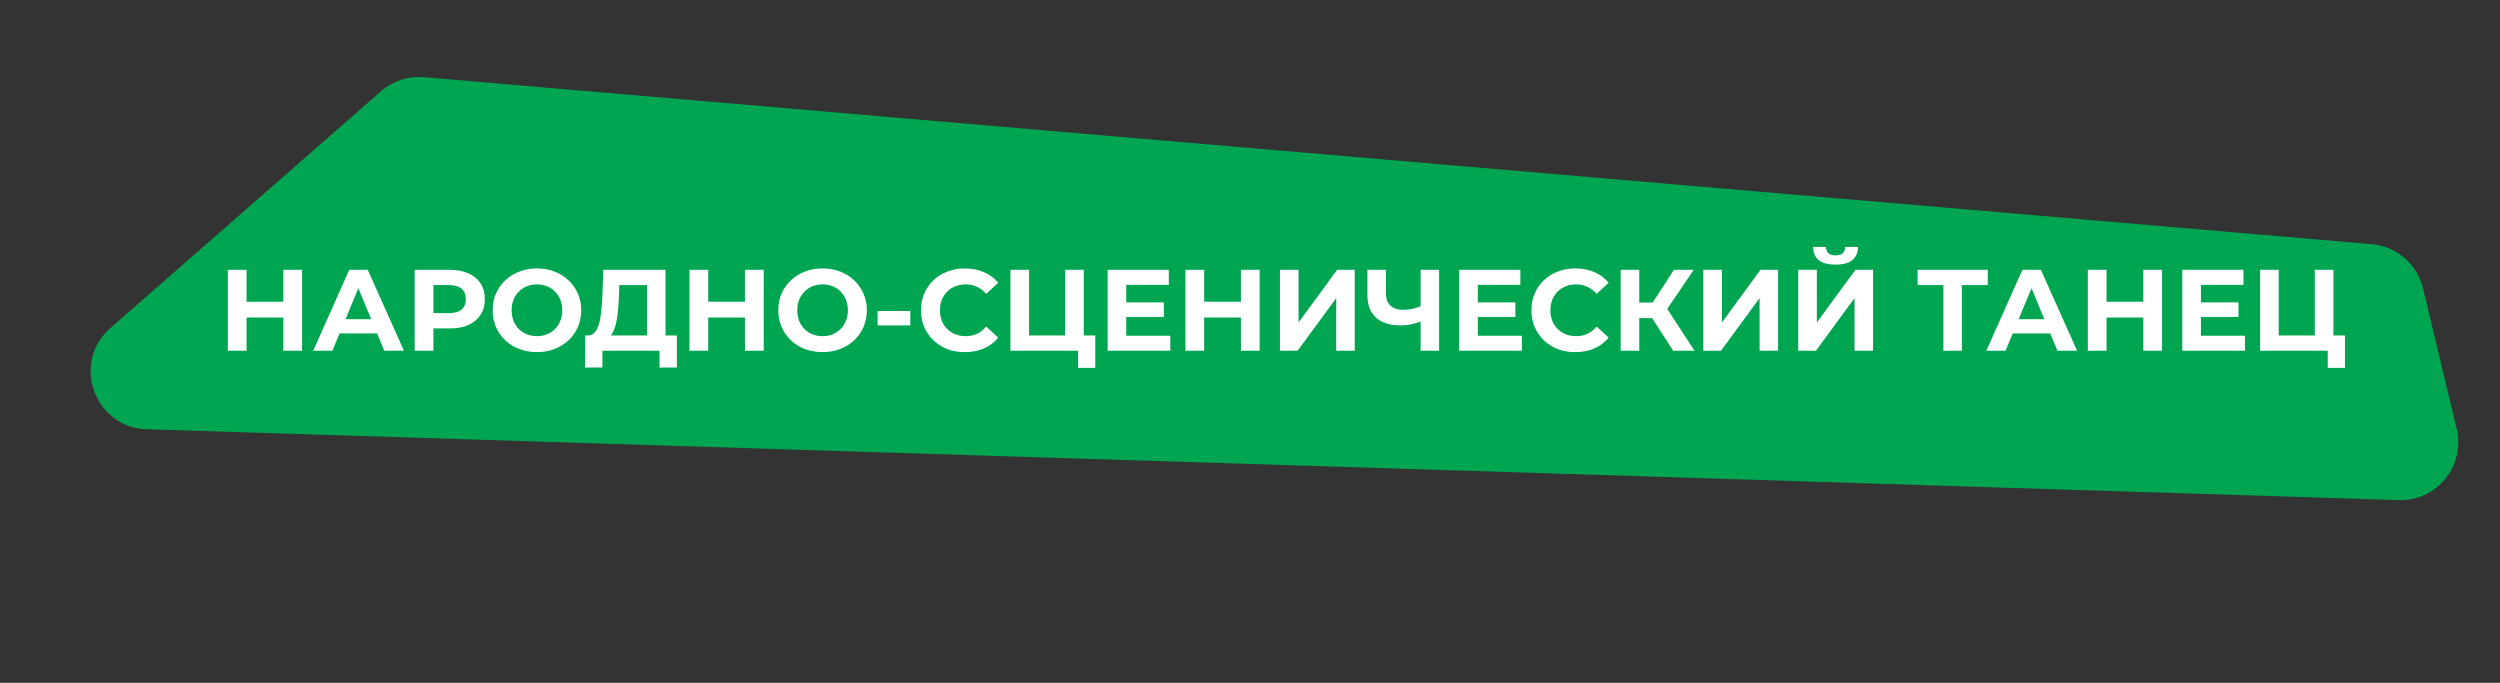
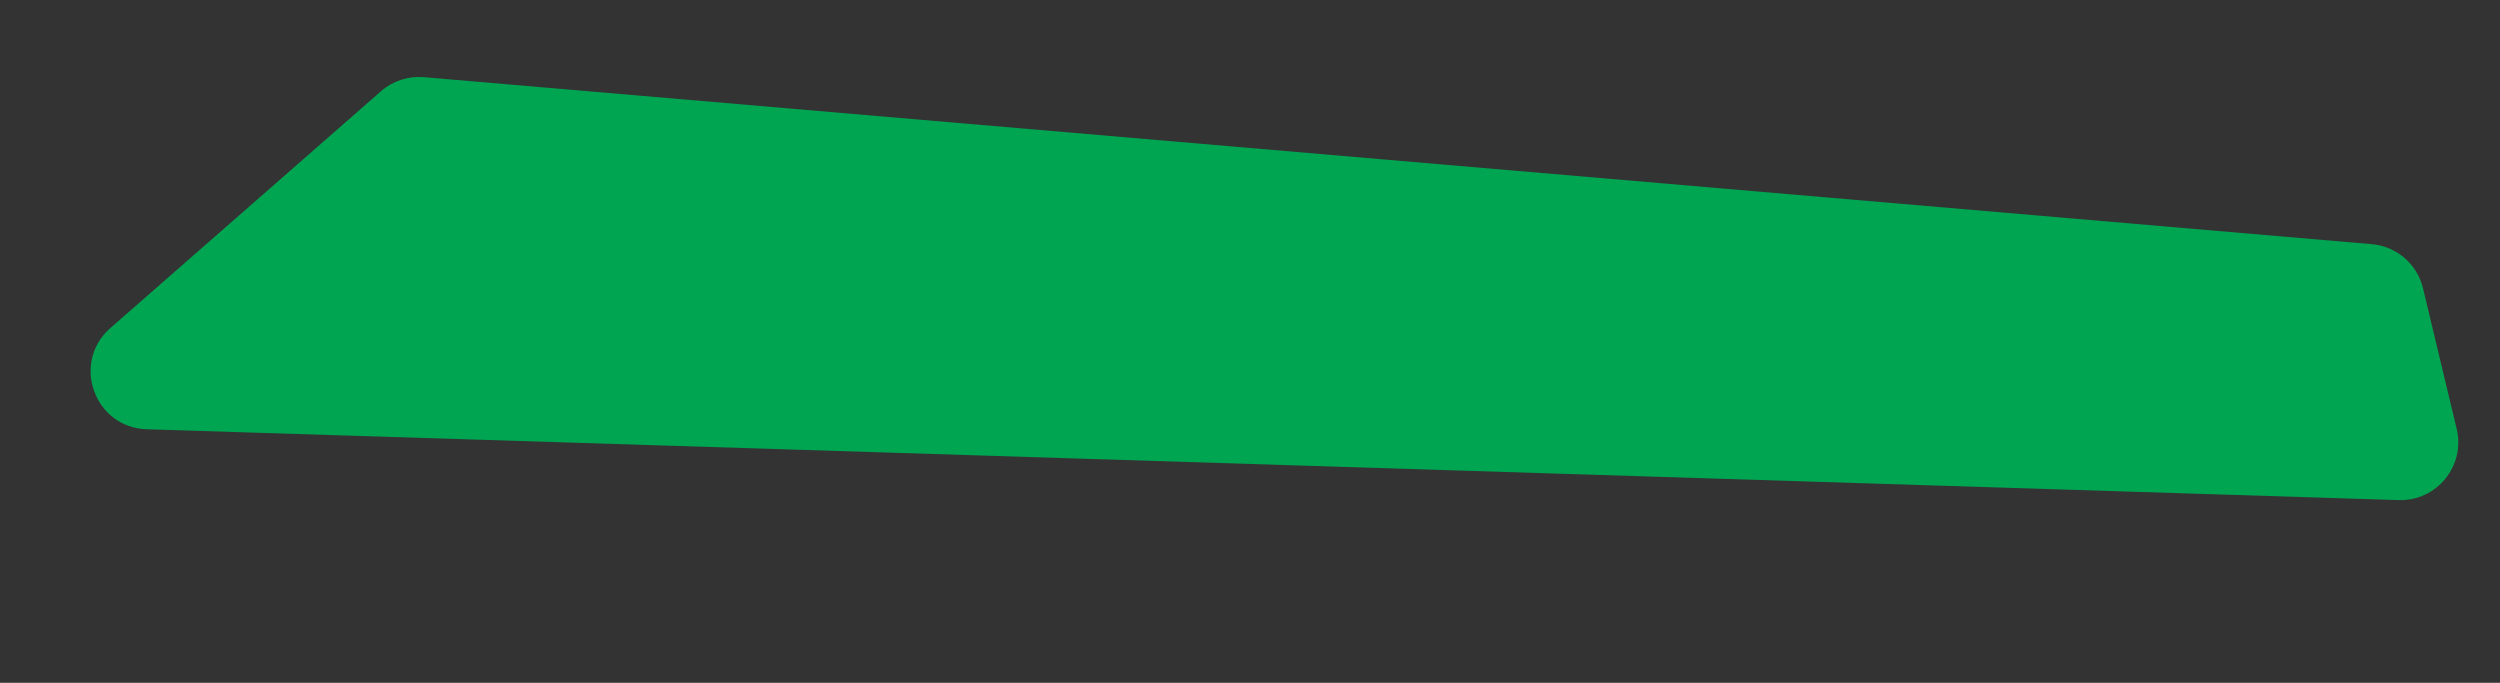
<svg xmlns="http://www.w3.org/2000/svg" width="692" height="189" viewBox="0 0 692 189" fill="none">
  <rect x="0" y="0" width="692" height="189" fill="#333333" stroke="none" />
  <path d="M670.691 79.803C669.085 73.099 663.366 68.177 656.497 67.588L117.35 21.362C113.017 20.99 108.72 22.399 105.447 25.263L30.573 90.786C19.642 100.353 26.088 118.362 40.607 118.819L663.945 138.424C674.492 138.756 682.466 128.967 680.008 118.706L670.691 79.803Z" fill="#00A552" />
-   <path d="M78.425 74.684H83.609V97.084H78.425V74.684ZM68.249 97.084H63.065V74.684H68.249V97.084ZM78.809 87.9H67.865V83.516H78.809V87.9ZM86.694 97.084L96.677 74.684H101.798L111.814 97.084H106.374L98.181 77.308H100.23L92.005 97.084H86.694ZM91.686 92.284L93.061 88.348H104.582L105.99 92.284H91.686ZM114.784 97.084V74.684H124.48C126.485 74.684 128.213 75.015 129.664 75.676C131.115 76.316 132.235 77.244 133.024 78.46C133.813 79.676 134.208 81.127 134.208 82.812C134.208 84.476 133.813 85.916 133.024 87.132C132.235 88.348 131.115 89.287 129.664 89.948C128.213 90.588 126.485 90.908 124.48 90.908H117.664L119.968 88.572V97.084H114.784ZM119.968 89.148L117.664 86.684H124.192C125.792 86.684 126.987 86.343 127.776 85.66C128.565 84.977 128.96 84.028 128.96 82.812C128.96 81.575 128.565 80.615 127.776 79.932C126.987 79.249 125.792 78.908 124.192 78.908H117.664L119.968 76.444V89.148ZM148.66 97.468C146.89 97.468 145.247 97.18 143.732 96.604C142.239 96.028 140.938 95.217 139.828 94.172C138.74 93.127 137.887 91.9 137.268 90.492C136.671 89.084 136.372 87.548 136.372 85.884C136.372 84.22 136.671 82.684 137.268 81.276C137.887 79.868 138.751 78.641 139.86 77.596C140.97 76.551 142.271 75.74 143.764 75.164C145.258 74.588 146.879 74.3 148.628 74.3C150.399 74.3 152.02 74.588 153.492 75.164C154.986 75.74 156.276 76.551 157.364 77.596C158.474 78.641 159.338 79.868 159.956 81.276C160.575 82.663 160.884 84.199 160.884 85.884C160.884 87.548 160.575 89.095 159.956 90.524C159.338 91.932 158.474 93.159 157.364 94.204C156.276 95.228 154.986 96.028 153.492 96.604C152.02 97.18 150.41 97.468 148.66 97.468ZM148.628 93.052C149.631 93.052 150.548 92.881 151.38 92.54C152.234 92.199 152.98 91.708 153.62 91.068C154.26 90.428 154.751 89.671 155.092 88.796C155.455 87.921 155.636 86.951 155.636 85.884C155.636 84.817 155.455 83.847 155.092 82.972C154.751 82.097 154.26 81.34 153.62 80.7C153.002 80.06 152.266 79.569 151.412 79.228C150.559 78.887 149.631 78.716 148.628 78.716C147.626 78.716 146.698 78.887 145.844 79.228C145.012 79.569 144.276 80.06 143.636 80.7C142.996 81.34 142.495 82.097 142.132 82.972C141.791 83.847 141.62 84.817 141.62 85.884C141.62 86.929 141.791 87.9 142.132 88.796C142.495 89.671 142.986 90.428 143.604 91.068C144.244 91.708 144.991 92.199 145.844 92.54C146.698 92.881 147.626 93.052 148.628 93.052ZM179.101 94.78V78.908H171.421L171.325 82.172C171.261 83.559 171.165 84.871 171.037 86.108C170.93 87.345 170.759 88.476 170.525 89.5C170.29 90.503 169.981 91.356 169.597 92.06C169.234 92.764 168.775 93.265 168.221 93.564L162.685 92.86C163.453 92.881 164.082 92.615 164.573 92.06C165.085 91.505 165.49 90.727 165.789 89.724C166.087 88.7 166.301 87.505 166.429 86.14C166.578 84.775 166.685 83.292 166.749 81.692L167.005 74.684H184.221V94.78H179.101ZM161.949 101.724L161.981 92.86H187.357V101.724H182.557V97.084H166.749V101.724H161.949ZM206.207 74.684H211.391V97.084H206.207V74.684ZM196.031 97.084H190.847V74.684H196.031V97.084ZM206.591 87.9H195.647V83.516H206.591V87.9ZM227.723 97.468C225.952 97.468 224.309 97.18 222.795 96.604C221.301 96.028 220 95.217 218.891 94.172C217.803 93.127 216.949 91.9 216.331 90.492C215.733 89.084 215.435 87.548 215.435 85.884C215.435 84.22 215.733 82.684 216.331 81.276C216.949 79.868 217.813 78.641 218.923 77.596C220.032 76.551 221.333 75.74 222.827 75.164C224.32 74.588 225.941 74.3 227.691 74.3C229.461 74.3 231.083 74.588 232.555 75.164C234.048 75.74 235.339 76.551 236.427 77.596C237.536 78.641 238.4 79.868 239.019 81.276C239.637 82.663 239.947 84.199 239.947 85.884C239.947 87.548 239.637 89.095 239.019 90.524C238.4 91.932 237.536 93.159 236.427 94.204C235.339 95.228 234.048 96.028 232.555 96.604C231.083 97.18 229.472 97.468 227.723 97.468ZM227.691 93.052C228.693 93.052 229.611 92.881 230.443 92.54C231.296 92.199 232.043 91.708 232.683 91.068C233.323 90.428 233.813 89.671 234.155 88.796C234.517 87.921 234.699 86.951 234.699 85.884C234.699 84.817 234.517 83.847 234.155 82.972C233.813 82.097 233.323 81.34 232.683 80.7C232.064 80.06 231.328 79.569 230.475 79.228C229.621 78.887 228.693 78.716 227.691 78.716C226.688 78.716 225.76 78.887 224.907 79.228C224.075 79.569 223.339 80.06 222.699 80.7C222.059 81.34 221.557 82.097 221.195 82.972C220.853 83.847 220.683 84.817 220.683 85.884C220.683 86.929 220.853 87.9 221.195 88.796C221.557 89.671 222.048 90.428 222.667 91.068C223.307 91.708 224.053 92.199 224.907 92.54C225.76 92.881 226.688 93.052 227.691 93.052ZM242.914 90.076V86.076H251.97V90.076H242.914ZM267.064 97.468C265.336 97.468 263.725 97.191 262.232 96.636C260.76 96.06 259.48 95.249 258.391 94.204C257.304 93.159 256.45 91.932 255.832 90.524C255.234 89.116 254.936 87.569 254.936 85.884C254.936 84.199 255.234 82.652 255.832 81.244C256.45 79.836 257.304 78.609 258.391 77.564C259.501 76.519 260.792 75.719 262.264 75.164C263.736 74.588 265.346 74.3 267.096 74.3C269.037 74.3 270.786 74.641 272.344 75.324C273.922 75.985 275.245 76.967 276.312 78.268L272.984 81.34C272.216 80.465 271.362 79.815 270.424 79.388C269.485 78.94 268.461 78.716 267.352 78.716C266.306 78.716 265.346 78.887 264.472 79.228C263.597 79.569 262.84 80.06 262.2 80.7C261.56 81.34 261.058 82.097 260.696 82.972C260.354 83.847 260.184 84.817 260.184 85.884C260.184 86.951 260.354 87.921 260.696 88.796C261.058 89.671 261.56 90.428 262.2 91.068C262.84 91.708 263.597 92.199 264.472 92.54C265.346 92.881 266.306 93.052 267.352 93.052C268.461 93.052 269.485 92.839 270.424 92.412C271.362 91.964 272.216 91.292 272.984 90.396L276.312 93.468C275.245 94.769 273.922 95.761 272.344 96.444C270.786 97.127 269.026 97.468 267.064 97.468ZM279.69 97.084V74.684H284.842V92.86H294.826V74.684H299.978V97.084H279.69ZM298.41 101.82V95.868L299.53 97.084H294.826V92.86H303.178V101.82H298.41ZM311.365 83.708H322.149V87.74H311.365V83.708ZM311.749 92.924H323.941V97.084H306.597V74.684H323.525V78.844H311.749V92.924ZM343.488 74.684H348.672V97.084H343.488V74.684ZM333.312 97.084H328.128V74.684H333.312V97.084ZM343.872 87.9H332.928V83.516H343.872V87.9ZM354.284 97.084V74.684H359.436V89.276L370.124 74.684H374.988V97.084H369.868V82.524L359.18 97.084H354.284ZM393.956 88.732C392.847 89.18 391.78 89.521 390.756 89.756C389.732 89.969 388.751 90.076 387.812 90.076C384.804 90.076 382.5 89.361 380.9 87.932C379.3 86.481 378.5 84.401 378.5 81.692V74.684H383.62V81.116C383.62 82.652 384.036 83.815 384.868 84.604C385.7 85.372 386.884 85.756 388.42 85.756C389.402 85.756 390.351 85.649 391.268 85.436C392.186 85.201 393.039 84.871 393.828 84.444L393.956 88.732ZM393.22 97.084V74.684H398.34V97.084H393.22ZM408.677 83.708H419.461V87.74H408.677V83.708ZM409.061 92.924H421.253V97.084H403.909V74.684H420.837V78.844H409.061V92.924ZM436.032 97.468C434.304 97.468 432.694 97.191 431.2 96.636C429.728 96.06 428.448 95.249 427.36 94.204C426.272 93.159 425.419 91.932 424.8 90.524C424.203 89.116 423.904 87.569 423.904 85.884C423.904 84.199 424.203 82.652 424.8 81.244C425.419 79.836 426.272 78.609 427.36 77.564C428.47 76.519 429.76 75.719 431.232 75.164C432.704 74.588 434.315 74.3 436.064 74.3C438.006 74.3 439.755 74.641 441.312 75.324C442.891 75.985 444.214 76.967 445.28 78.268L441.952 81.34C441.184 80.465 440.331 79.815 439.392 79.388C438.454 78.94 437.43 78.716 436.32 78.716C435.275 78.716 434.315 78.887 433.44 79.228C432.566 79.569 431.808 80.06 431.168 80.7C430.528 81.34 430.027 82.097 429.664 82.972C429.323 83.847 429.152 84.817 429.152 85.884C429.152 86.951 429.323 87.921 429.664 88.796C430.027 89.671 430.528 90.428 431.168 91.068C431.808 91.708 432.566 92.199 433.44 92.54C434.315 92.881 435.275 93.052 436.32 93.052C437.43 93.052 438.454 92.839 439.392 92.412C440.331 91.964 441.184 91.292 441.952 90.396L445.28 93.468C444.214 94.769 442.891 95.761 441.312 96.444C439.755 97.127 437.995 97.468 436.032 97.468ZM463.155 97.084L456.179 86.3L460.371 83.772L469.043 97.084H463.155ZM448.595 97.084V74.684H453.747V97.084H448.595ZM452.243 88.06V83.74H460.051V88.06H452.243ZM460.851 86.46L456.083 85.884L463.347 74.684H468.819L460.851 86.46ZM471.472 97.084V74.684H476.624V89.276L487.312 74.684H492.176V97.084H487.056V82.524L476.368 97.084H471.472ZM497.753 97.084V74.684H502.905V89.276L513.593 74.684H518.457V97.084H513.337V82.524L502.649 97.084H497.753ZM508.089 73.244C505.955 73.244 504.387 72.817 503.385 71.964C502.403 71.111 501.902 69.905 501.881 68.348H505.433C505.454 69.116 505.678 69.703 506.105 70.108C506.553 70.492 507.214 70.684 508.089 70.684C508.942 70.684 509.593 70.492 510.041 70.108C510.489 69.703 510.723 69.116 510.745 68.348H514.297C514.275 69.905 513.763 71.111 512.761 71.964C511.758 72.817 510.201 73.244 508.089 73.244ZM537.929 97.084V77.724L539.113 78.908H530.793V74.684H550.217V78.908H541.897L543.049 77.724V97.084H537.929ZM549.819 97.084L559.803 74.684H564.923L574.939 97.084H569.499L561.307 77.308H563.355L555.131 97.084H549.819ZM554.811 92.284L556.187 88.348H567.707L569.115 92.284H554.811ZM593.269 74.684H598.453V97.084H593.269V74.684ZM583.093 97.084H577.909V74.684H583.093V97.084ZM593.653 87.9H582.709V83.516H593.653V87.9ZM608.833 83.708H619.617V87.74H608.833V83.708ZM609.217 92.924H621.409V97.084H604.065V74.684H620.993V78.844H609.217V92.924ZM625.597 97.084V74.684H630.749V92.86H640.733V74.684H645.885V97.084H625.597ZM644.317 101.82V95.868L645.437 97.084H640.733V92.86H649.085V101.82H644.317Z" fill="white" />
</svg>